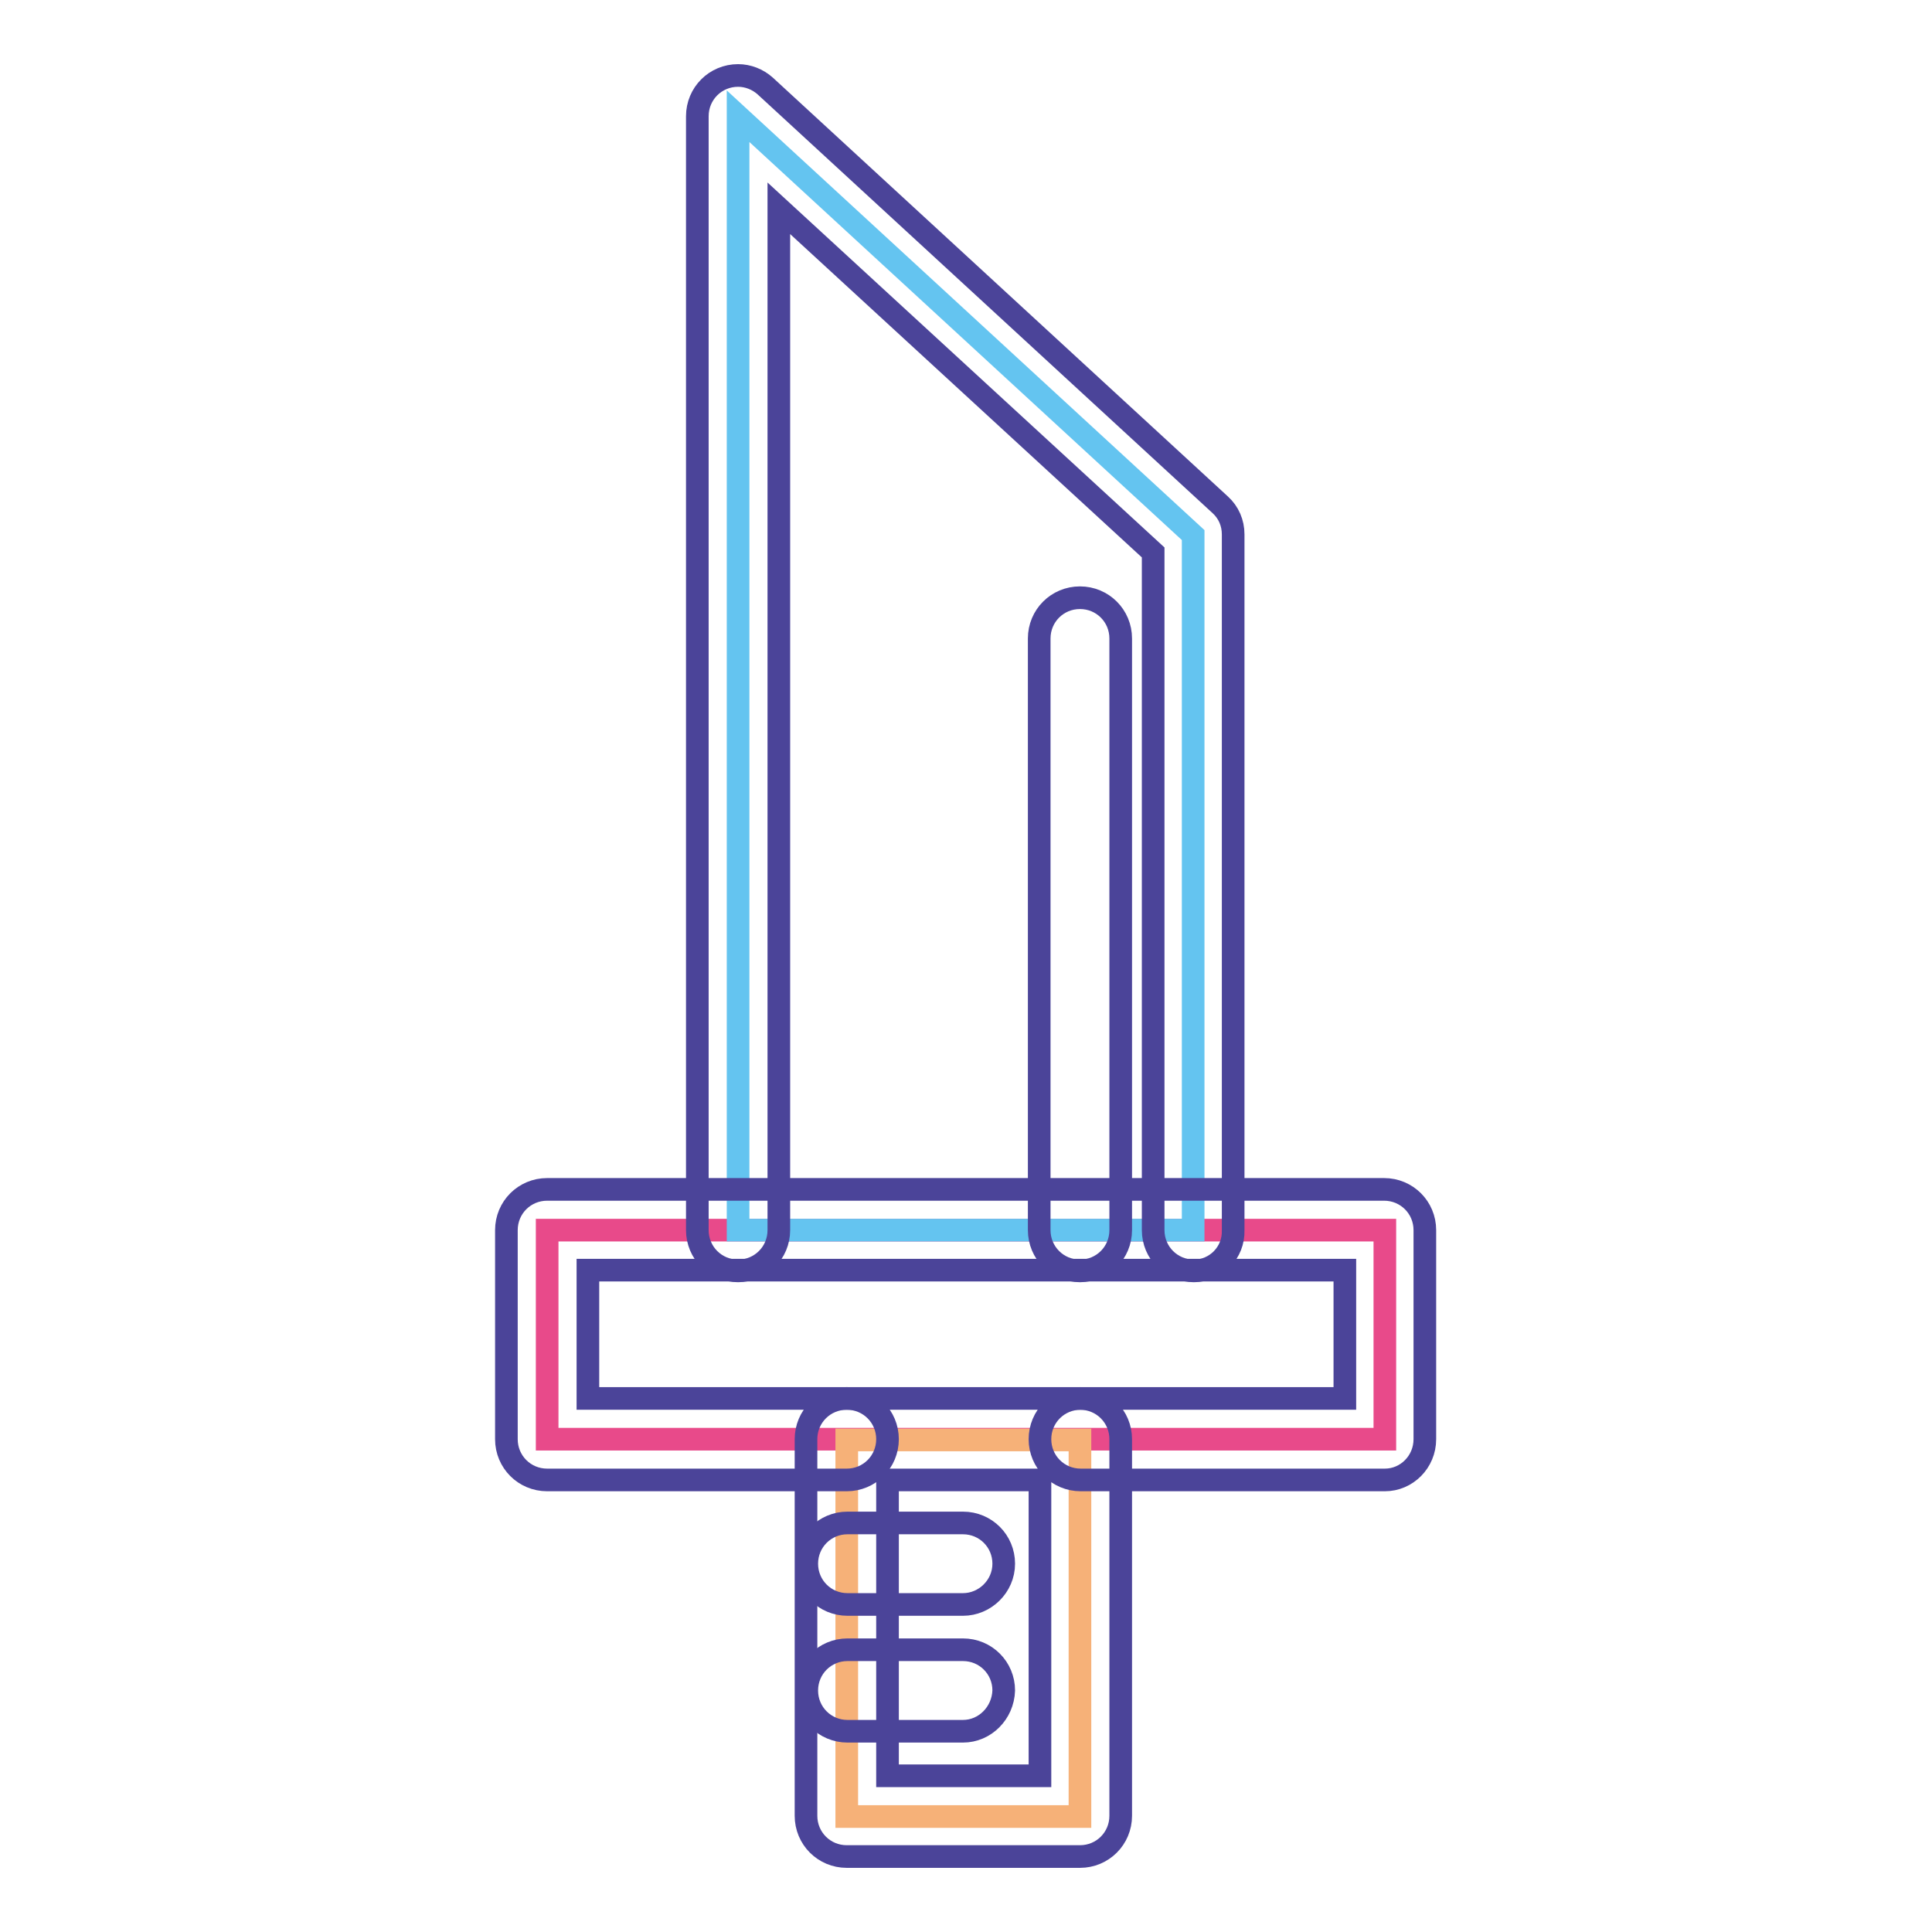
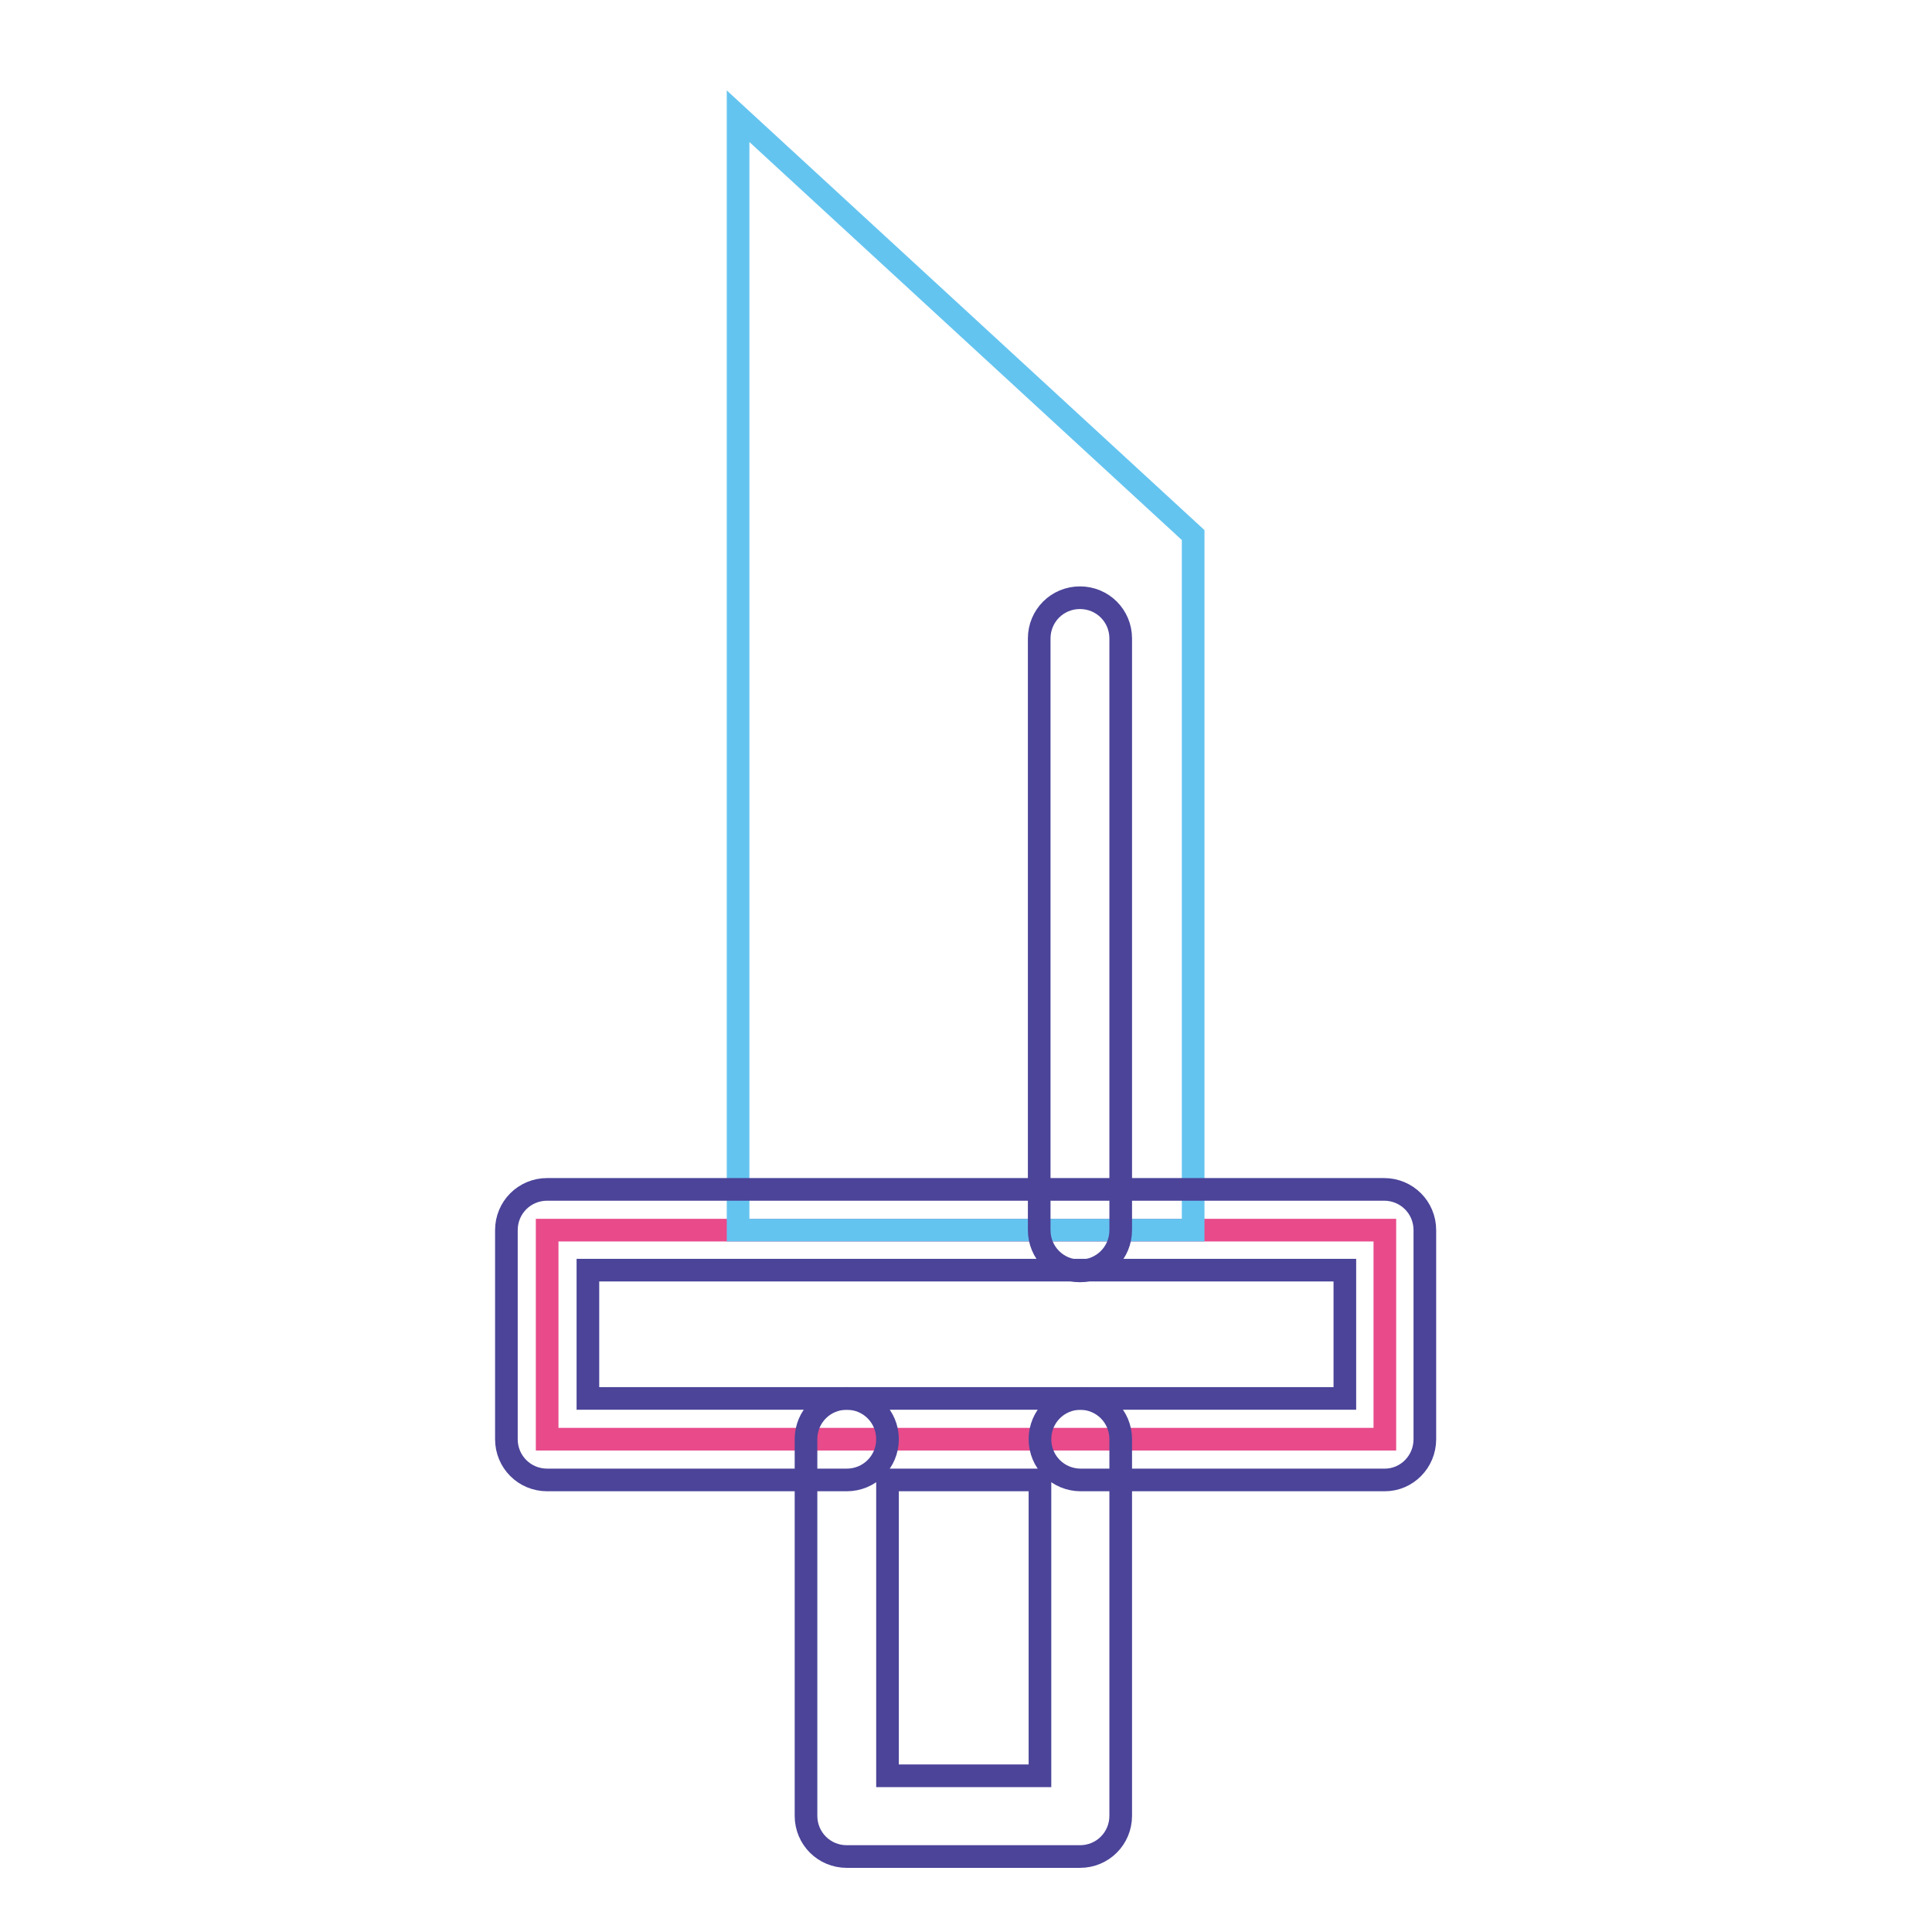
<svg xmlns="http://www.w3.org/2000/svg" version="1.1" x="0px" y="0px" viewBox="0 0 256 256" enable-background="new 0 0 256 256" xml:space="preserve">
  <g>
    <path stroke-width="3" fill-opacity="0" stroke="#e84a8a" d="M183.5,163v27.7H72.5V163h85.6H183.5z" />
    <path stroke-width="3" fill-opacity="0" stroke="#64c4f0" d="M143.1,163H97.8V15.4l60.3,55.5V163H143.1z" />
-     <path stroke-width="3" fill-opacity="0" stroke="#f6b178" d="M112.2,207.3v-16.5h30.9v49.9h-30.9V224V207.3z" />
-     <path stroke-width="3" fill-opacity="0" stroke="#4b4499" d="M158.2,168.4c-3,0-5.4-2.4-5.4-5.4V73.2l-49.6-45.6V163c0,3-2.4,5.4-5.4,5.4c-3,0-5.4-2.4-5.4-5.4V15.4 c0-3,2.4-5.4,5.4-5.4c1.3,0,2.6,0.5,3.6,1.4l60.3,55.5c1.1,1,1.7,2.4,1.7,3.9V163C163.5,166,161.1,168.4,158.2,168.4z" />
    <path stroke-width="3" fill-opacity="0" stroke="#4b4499" d="M183.5,196.1h-40.3c-3,0-5.4-2.4-5.4-5.4c0-3,2.4-5.4,5.4-5.4h35v-17H77.9v17h34.3c3,0,5.4,2.4,5.4,5.4 c0,3-2.4,5.4-5.4,5.4l0,0H72.5c-3,0-5.4-2.4-5.4-5.4V163c0-3,2.4-5.4,5.4-5.4h110.9c3,0,5.4,2.4,5.4,5.4v27.7 C188.8,193.7,186.4,196.1,183.5,196.1L183.5,196.1z" />
    <path stroke-width="3" fill-opacity="0" stroke="#4b4499" d="M143.1,246h-30.9c-3,0-5.4-2.4-5.4-5.4v-49.9c0-3,2.4-5.4,5.4-5.4h30.9c3,0,5.4,2.4,5.4,5.4v49.9 C148.5,243.6,146.1,246,143.1,246z M117.6,235.3h20.2v-39.2h-20.2V235.3z M143.1,168.4c-3,0-5.4-2.4-5.4-5.4V84.6 c0-3,2.4-5.4,5.4-5.4c3,0,5.4,2.4,5.4,5.4V163C148.5,166,146.1,168.4,143.1,168.4L143.1,168.4z" />
-     <path stroke-width="3" fill-opacity="0" stroke="#4b4499" d="M127.6,212.6h-15.3c-3,0-5.4-2.4-5.4-5.4s2.4-5.4,5.4-5.4h15.3c3,0,5.4,2.4,5.4,5.4 S130.5,212.6,127.6,212.6z M127.6,229.4h-15.3c-3,0-5.4-2.4-5.4-5.4c0-3,2.4-5.4,5.4-5.4h15.3c3,0,5.4,2.4,5.4,5.4 C132.9,227,130.5,229.4,127.6,229.4z" />
  </g>
</svg>